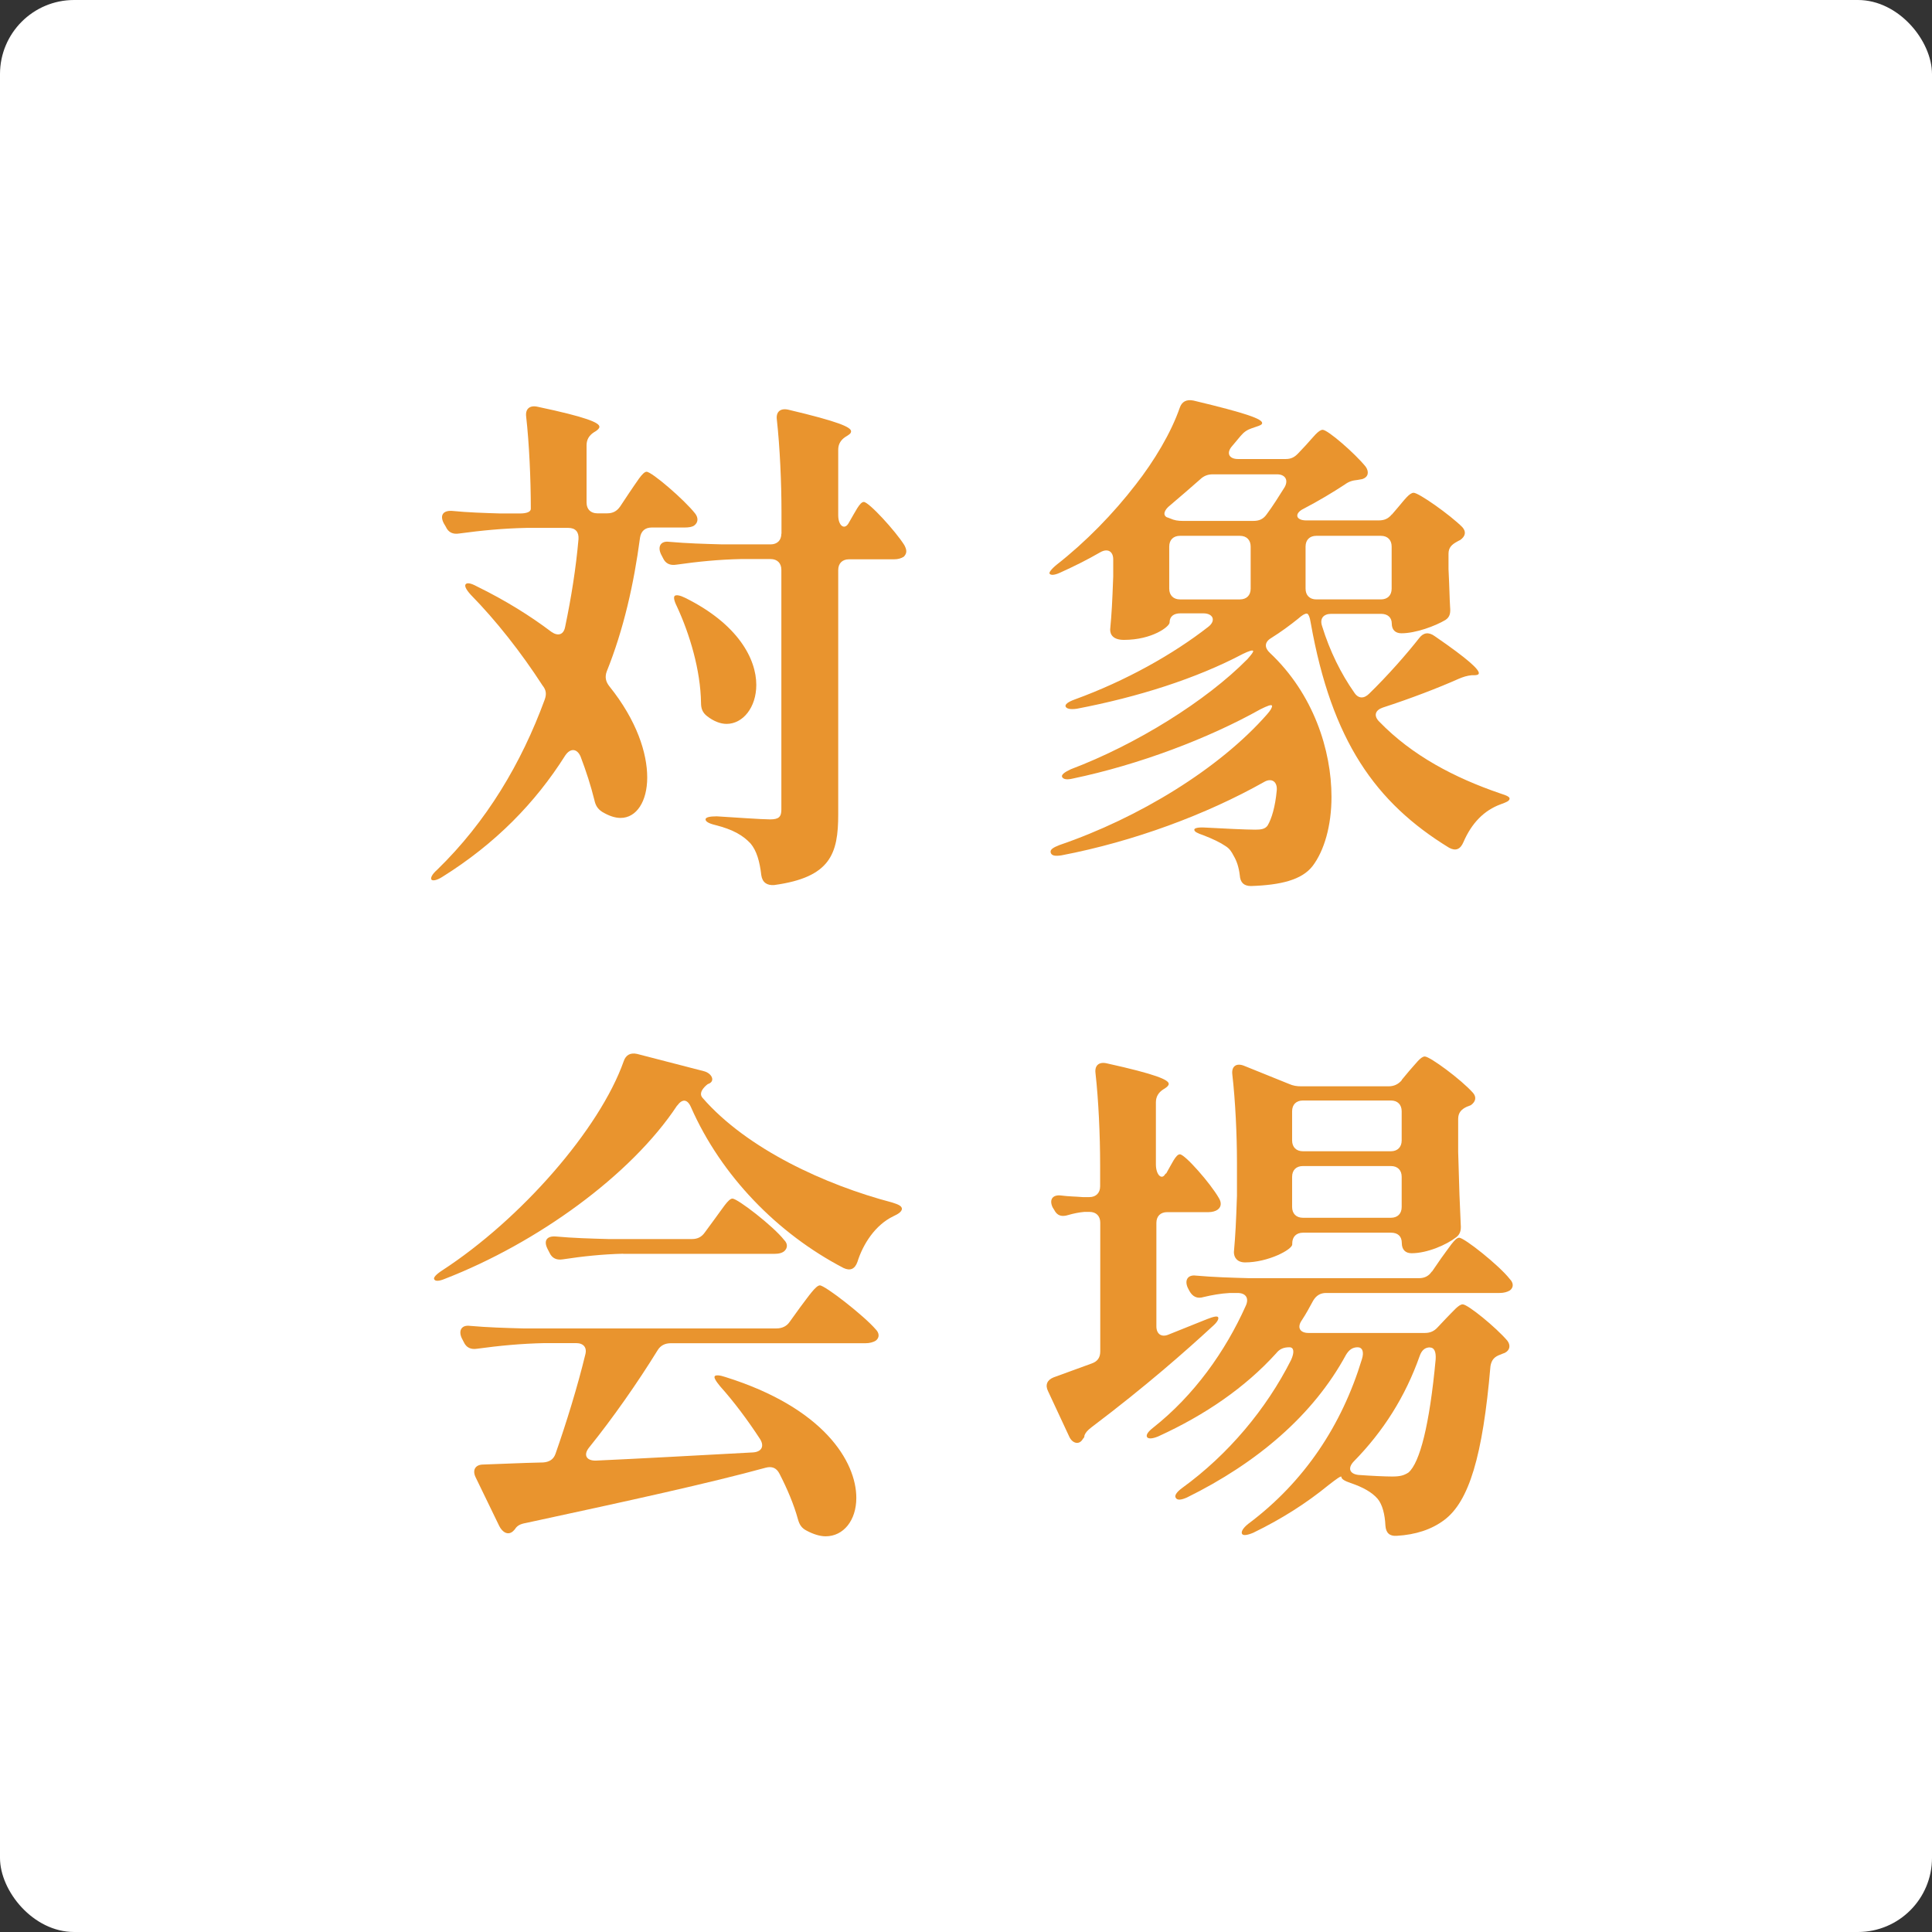
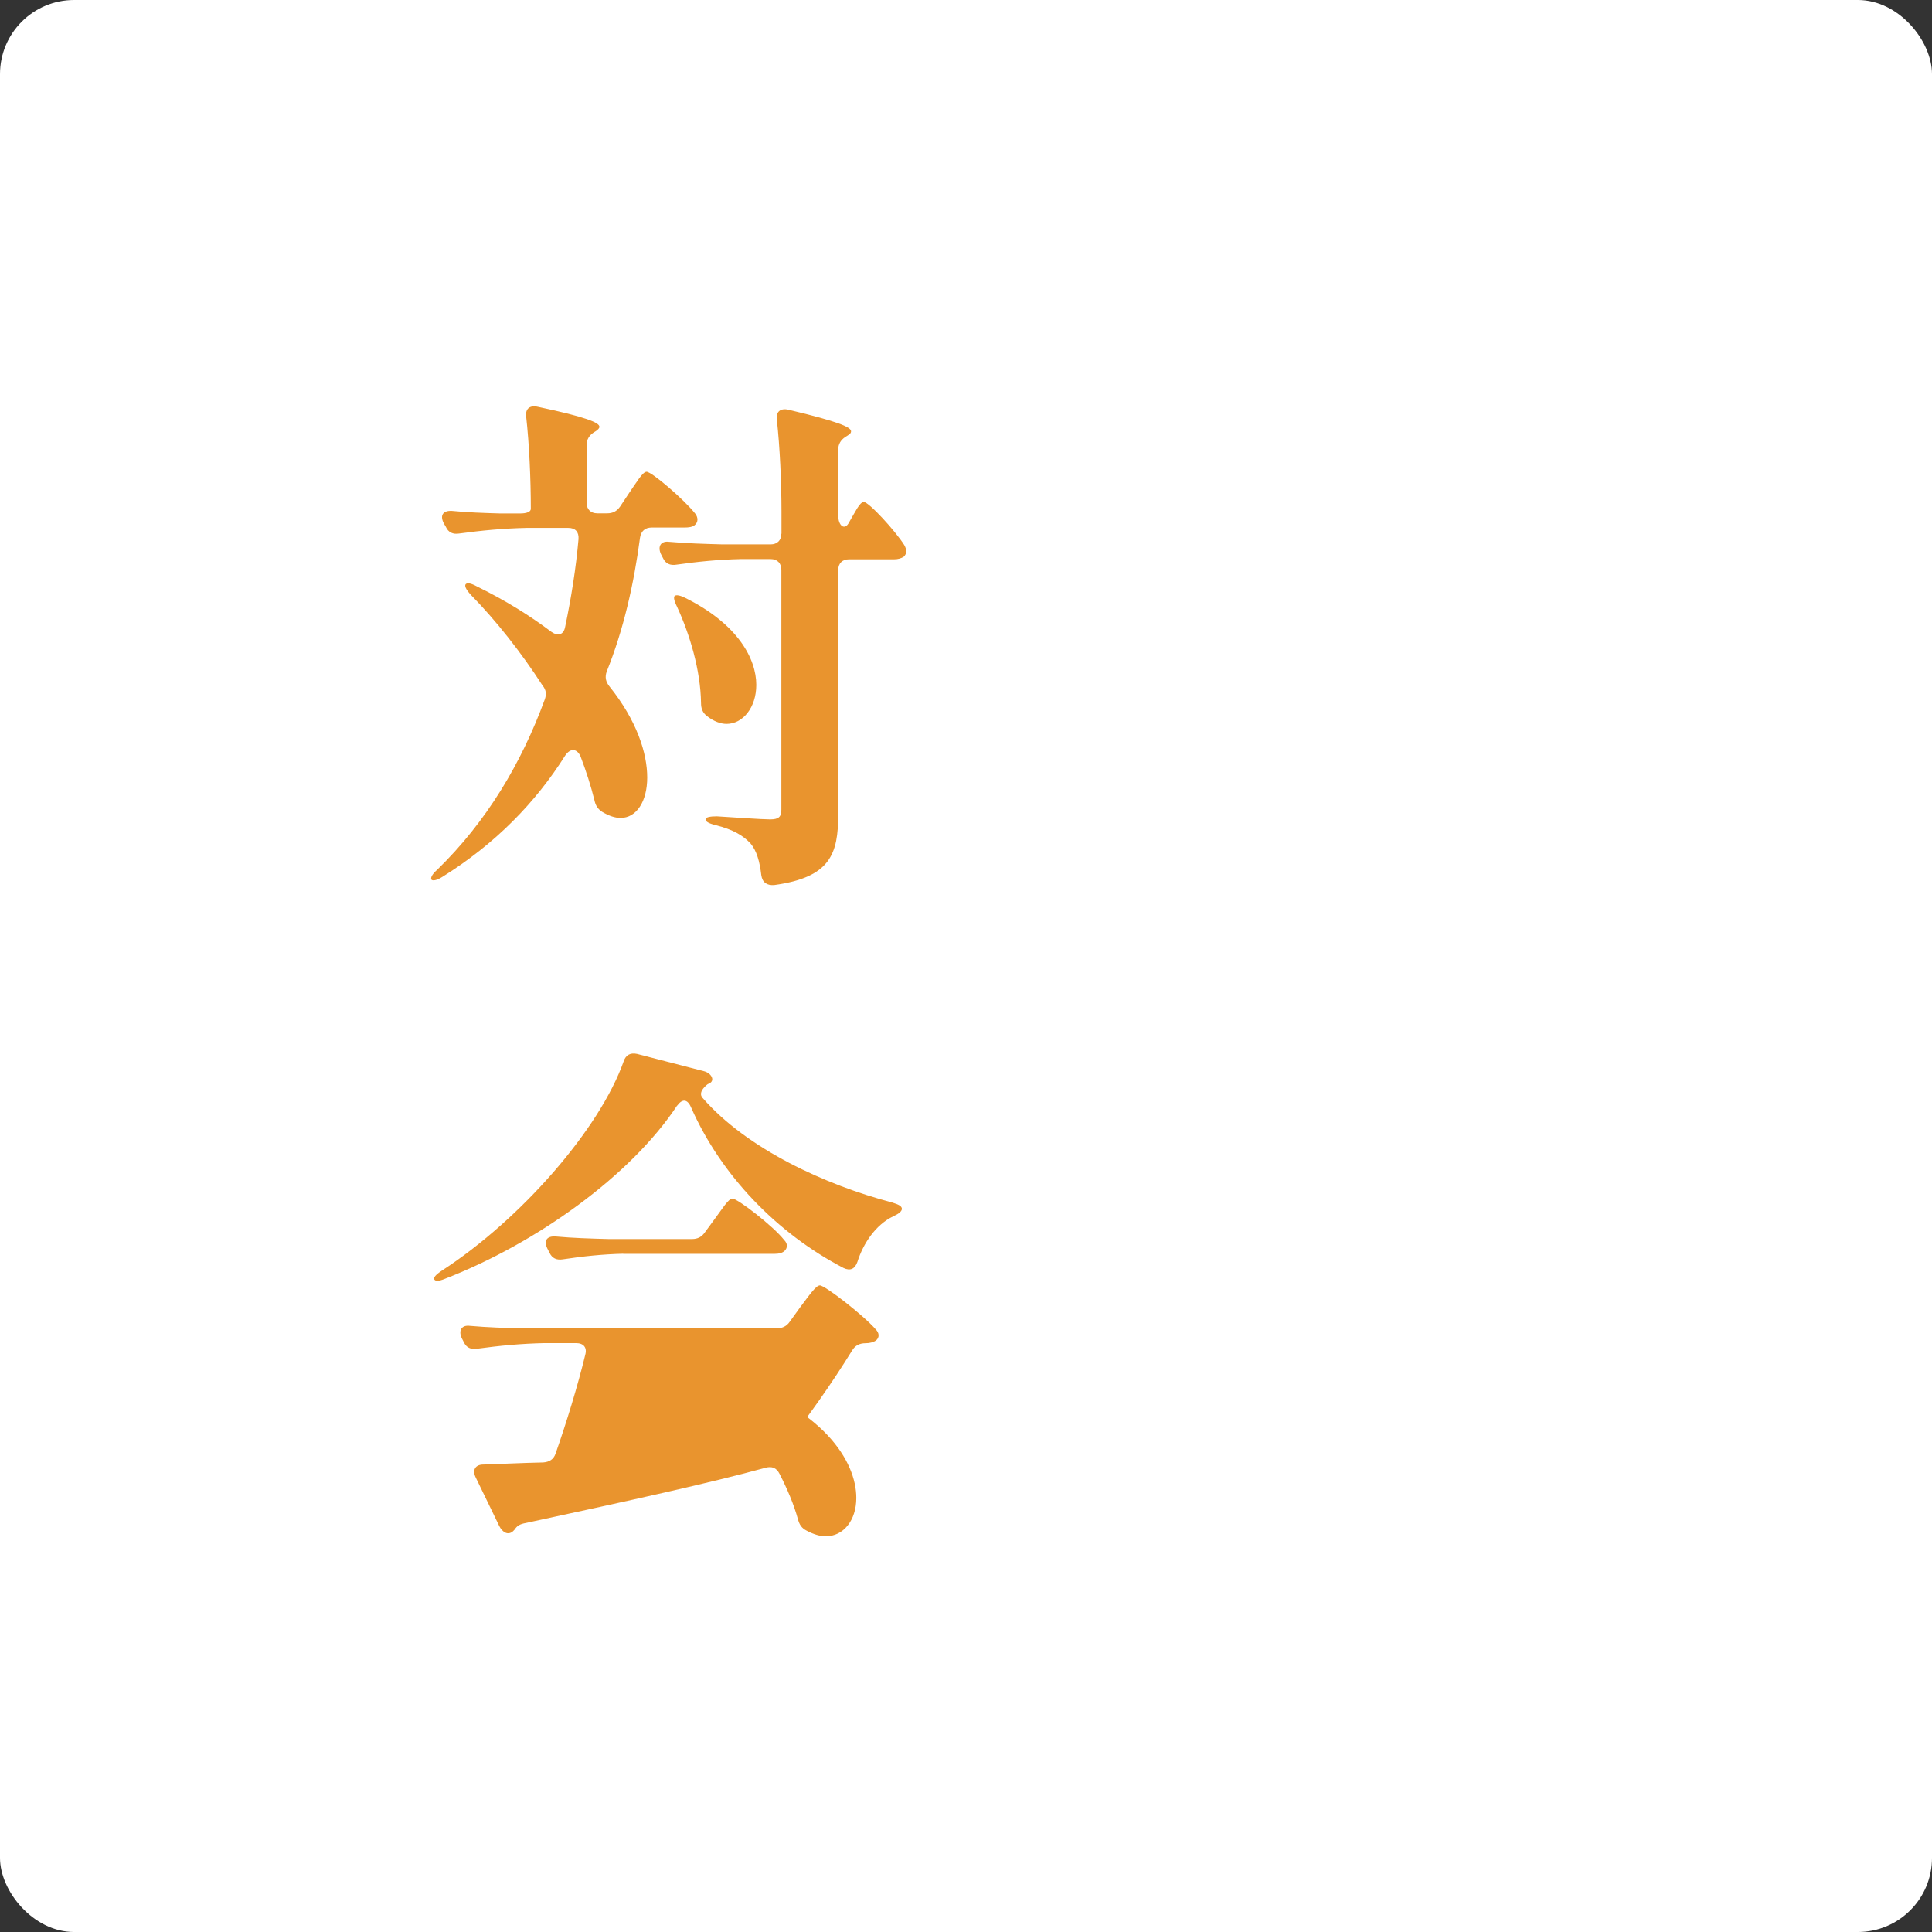
<svg xmlns="http://www.w3.org/2000/svg" id="_レイヤー_2" version="1.1" viewBox="0 0 158 158">
  <rect x="0" y="0" width="158" height="158" fill="#333333" stroke="none" />
  <defs>
    <style>
      .st0 {
        fill: none;
      }

      .st1 {
        fill: #fff;
      }

      .st2 {
        fill: #e9942e;
      }
    </style>
  </defs>
  <rect class="st1" y="0" width="158" height="158" rx="6.06" ry="6.06" />
-   <rect class="st0" y="0" width="158" height="158" />
  <g>
    <path class="st2" d="M50.71,41.43l.75-1.13c.59-.84,1.09-1.72,1.42-1.72.42,0,3.1,2.3,3.98,3.43.25.33.25.71-.08.96-.17.13-.46.17-.8.17h-2.68c-.54,0-.88.29-.96.84-.5,3.77-1.34,7.5-2.72,10.93-.17.46-.08.84.21,1.21,2.26,2.81,3.1,5.49,3.1,7.46s-.88,3.31-2.18,3.31c-.46,0-.96-.17-1.51-.5-.38-.25-.54-.54-.63-.96-.29-1.17-.67-2.35-1.13-3.56-.29-.67-.84-.71-1.26-.08-2.43,3.85-5.7,7.21-10.06,9.93-.46.29-.79.33-.88.21-.08-.13.04-.42.46-.79,4.06-3.94,6.91-8.76,8.8-13.91.17-.46.13-.8-.17-1.17-1.76-2.72-3.81-5.32-5.86-7.41-.42-.46-.54-.75-.42-.88s.42-.08.88.17c2.39,1.17,4.4,2.43,6.12,3.73.54.38,1.01.25,1.13-.42.5-2.39.88-4.78,1.09-7.16.04-.59-.25-.92-.84-.92h-3.39c-1.93.04-3.69.21-5.53.46-.5.08-.88-.08-1.09-.55l-.17-.29c-.34-.67-.04-1.05.67-1.01,1.3.13,2.6.17,3.94.21h1.63c.54,0,.88-.13.88-.38,0-2.43-.13-5.32-.38-7.54-.08-.63.29-.96.96-.8,3.98.84,5.03,1.3,5.03,1.63,0,.13-.13.25-.33.38l-.13.08c-.38.25-.59.59-.59,1.05v4.69c0,.54.33.88.88.88h.8c.46,0,.79-.17,1.05-.54ZM63.91,43.65v-1.8c0-2.39-.13-5.28-.38-7.54-.08-.63.29-.96.96-.8,4.06.96,5.11,1.42,5.11,1.76,0,.17-.13.25-.33.38l-.13.08c-.38.25-.59.59-.59,1.05v5.36c0,.88.54,1.26.88.59.5-.84.88-1.68,1.21-1.68.42,0,2.6,2.39,3.31,3.52.21.38.25.67-.04.96-.21.13-.46.21-.79.21h-3.69c-.54,0-.88.33-.88.88v19.98c0,3.23-.63,5.15-5.24,5.78-.59.04-.96-.21-1.05-.8-.13-1.13-.38-2.01-.88-2.6-.59-.63-1.38-1.13-2.89-1.51-.54-.13-.79-.29-.79-.46s.33-.25.92-.25c1.3.08,3.69.25,4.36.25.71,0,.92-.21.92-.8v-19.61c0-.54-.33-.88-.88-.88h-2.43c-1.84.04-3.52.21-5.28.46-.5.08-.88-.08-1.09-.54l-.17-.33c-.29-.63,0-1.09.67-1,1.47.13,2.89.17,4.36.21h3.94c.54,0,.88-.33.88-.88ZM55.19,48.72c.13-.08.42-.04.84.17,4.32,2.14,5.82,4.99,5.82,7.12,0,1.84-1.09,3.19-2.43,3.19-.5,0-1.05-.21-1.59-.63-.38-.29-.5-.63-.5-1.09-.04-2.68-.92-5.61-1.97-7.88-.25-.5-.29-.79-.17-.88Z" />
-     <path class="st2" d="M113.81,42.1l.54-.63c.5-.59.92-1.17,1.26-1.17.42,0,2.97,1.8,3.98,2.81.34.38.25.75-.17,1.05-.08.04-.17.08-.25.13-.46.25-.71.5-.71,1v1.26c.08,1.55.08,2.31.13,3.1.04.46,0,.8-.38,1.05-.84.5-2.43,1.09-3.6,1.09-.5,0-.79-.29-.79-.79s-.33-.8-.88-.8h-4.07c-.63,0-.96.38-.75,1,.63,2.05,1.55,3.9,2.64,5.45.33.5.79.5,1.21.08,1.51-1.47,3.06-3.23,4.11-4.57.33-.42.75-.5,1.26-.13,2.81,1.93,3.6,2.72,3.6,3.02,0,.13-.17.17-.38.17h-.21c-.38.04-.67.13-1.05.29-1.68.75-3.98,1.63-6.2,2.35-.63.21-.8.67-.29,1.17,2.68,2.76,6.12,4.57,9.89,5.86.54.17.8.29.75.46s-.25.25-.71.42c-1.38.5-2.39,1.55-3.06,3.1-.25.59-.63.75-1.17.46-6.03-3.69-9.6-8.76-11.31-18.35-.08-.54-.21-.8-.33-.8-.17,0-.38.13-.71.42-.67.54-1.42,1.09-2.22,1.59-.54.33-.54.79-.08,1.21,3.56,3.35,5.03,7.96,5.03,11.77,0,2.35-.59,4.4-1.55,5.66-.88,1.13-2.6,1.55-5.03,1.63-.59,0-.88-.29-.92-.88-.08-.67-.25-1.17-.5-1.59-.17-.33-.33-.59-.67-.8-.42-.29-1.05-.59-1.8-.88-.5-.17-.75-.29-.75-.46,0-.13.33-.21.92-.17,1.42.08,3.35.17,4.06.17.46,0,.8-.04,1.01-.33.33-.54.63-1.55.75-2.85.08-.75-.42-1.09-1.05-.71-4.69,2.64-10.64,4.86-16.55,5.99-.5.08-.8.04-.88-.21-.08-.25.17-.42.71-.63,6.49-2.22,13.07-6.24,16.97-10.68.29-.33.42-.54.42-.71-.04-.13-.38,0-.96.29-4.27,2.39-9.93,4.53-15.33,5.66-.54.13-.8.04-.88-.13-.08-.17.17-.38.71-.63,5.32-2.01,11.06-5.57,14.45-9.01.33-.38.5-.59.46-.67-.04-.08-.33,0-.84.25-3.81,2.01-8.55,3.52-13.57,4.48-.54.08-.84,0-.92-.17-.08-.17.17-.38.75-.59,4.15-1.51,8.04-3.69,10.93-5.95.63-.5.38-1.09-.42-1.09h-1.88c-.54,0-.88.25-.88.75,0,.33-1.42,1.42-3.73,1.42-.88,0-1.13-.42-1.13-.84.13-1.42.17-2.18.25-4.36v-1.38c0-.67-.46-.92-1.05-.59-1.09.63-2.18,1.17-3.31,1.68-.46.21-.75.21-.84.08-.08-.08.13-.38.59-.75,2.35-1.84,4.61-4.15,6.45-6.54,1.51-1.93,2.89-4.23,3.6-6.28.17-.5.54-.71,1.13-.59,4.4,1.05,5.61,1.51,5.61,1.84,0,.13-.21.21-.46.29l-.38.13c-.38.13-.63.29-.92.63-.21.25-.46.54-.67.8-.54.59-.29,1.09.46,1.09h3.9c.46,0,.75-.17,1.05-.5l.63-.67c.54-.59,1-1.22,1.34-1.22.42,0,2.64,1.93,3.52,3.02.29.42.21.84-.25,1-.13.04-.25.04-.42.08-.42.04-.71.13-1.05.38-.96.63-2.14,1.34-3.35,1.97-.79.38-.67.96.21.96h5.91c.46,0,.79-.13,1.09-.5ZM95.46,42.31l.21.08c.38.17.67.21,1.05.21h5.78c.46,0,.8-.13,1.09-.54.5-.67,1-1.47,1.47-2.22.33-.59.04-1.05-.63-1.05h-5.24c-.42,0-.75.13-1.05.42-.75.67-1.59,1.38-2.43,2.1-.54.42-.63.84-.25,1.01ZM101.4,43.82h-4.9c-.54,0-.88.33-.88.88v3.44c0,.54.34.88.88.88h4.9c.54,0,.88-.33.88-.88v-3.44c0-.54-.33-.88-.88-.88ZM113.81,48.14v-3.44c0-.54-.33-.88-.88-.88h-5.28c-.54,0-.88.33-.88.88v3.44c0,.54.33.88.88.88h5.28c.54,0,.88-.33.88-.88Z" />
-     <path class="st2" d="M55.37,90.42c-3.77,5.7-11.44,11.23-18.98,14.16-.5.21-.8.21-.88.04-.08-.13.13-.38.63-.71,6.45-4.19,12.9-11.56,14.87-17.13.17-.5.54-.71,1.09-.59l5.49,1.42c.63.17.96.84.29,1.05,0,0-.88.63-.42,1.13,3.65,4.19,10.06,7.12,15.5,8.55.54.17.8.29.8.54-.04.21-.25.38-.71.59-1.47.71-2.47,2.26-2.93,3.73-.21.59-.59.75-1.13.5-5.4-2.81-10.01-7.54-12.48-13.15-.29-.67-.71-.71-1.13-.13ZM48.71,119.45c3.77-.17,8.17-.42,12.86-.67.71-.04.96-.5.59-1.09-1.01-1.55-2.14-3.06-3.27-4.32-.38-.46-.54-.75-.42-.84.08-.08.38-.08.84.08,8.04,2.51,10.72,6.91,10.72,9.89,0,1.84-1.05,3.14-2.51,3.14-.46,0-1.01-.17-1.55-.46-.42-.21-.59-.5-.71-.92-.33-1.21-.88-2.51-1.51-3.73-.25-.5-.63-.63-1.13-.5-4.61,1.26-10.89,2.64-19.61,4.52-.46.08-.67.21-.84.42-.04.08-.13.17-.21.25-.42.38-.88.08-1.13-.42l-1.93-3.98c-.29-.59-.04-1.05.63-1.05,1.34-.04,3.02-.13,4.9-.17.5-.04.84-.25,1-.71.88-2.51,1.8-5.49,2.43-8.09.17-.59-.13-.96-.75-.96h-2.56c-1.93.04-3.69.21-5.53.46-.5.08-.88-.08-1.09-.54l-.17-.33c-.29-.63,0-1.09.67-1,1.47.13,2.89.17,4.36.21h20.7c.46,0,.84-.17,1.09-.54l.88-1.22c.67-.88,1.26-1.76,1.59-1.76.42,0,3.6,2.47,4.57,3.6.29.29.33.67,0,.92-.21.13-.5.21-.84.21h-15.92c-.46,0-.84.17-1.09.59-1.63,2.64-3.65,5.53-5.61,7.96-.46.59-.21,1.05.54,1.05ZM50.97,102.53c-1.67.04-3.31.21-4.94.46-.5.08-.88-.08-1.09-.54l-.17-.33c-.33-.67-.04-1.05.67-1,1.42.13,2.85.17,4.32.21h6.83c.46,0,.79-.17,1.05-.54l.8-1.09c.63-.84,1.13-1.68,1.46-1.68.42,0,3.35,2.26,4.23,3.39.29.29.29.63.04.88-.17.17-.46.25-.84.25h-12.36Z" />
-     <path class="st2" d="M95.36,95.99c.46-.79.8-1.59,1.13-1.59.42,0,2.51,2.39,3.18,3.56.21.33.25.71-.08.96-.17.13-.46.21-.75.21h-3.39c-.54,0-.88.33-.88.88v8.46c0,.63.42.92,1,.67,1.05-.42,2.09-.84,3.14-1.26.54-.21.88-.29.92-.13.04.13-.08.38-.46.71-2.18,2.01-5.45,4.9-9.89,8.25-.38.29-.5.46-.59.67,0,.13-.04.21-.13.29-.29.54-.88.38-1.13-.21l-1.72-3.69c-.25-.5-.08-.92.46-1.13.8-.29,1.84-.67,3.1-1.13.5-.17.71-.5.71-1v-10.52c0-.54-.33-.88-.88-.88h-.42c-.46.04-.88.13-1.3.25-.54.17-.92.08-1.17-.42l-.13-.21c-.29-.63,0-1.05.71-.96.59.08,1.17.08,1.76.13h.54c.54,0,.88-.34.88-.88v-1.72c0-2.43-.13-5.32-.38-7.54-.08-.63.29-.96.96-.79,3.98.88,5.03,1.34,5.03,1.67,0,.13-.13.25-.33.38l-.13.08c-.38.25-.59.59-.59,1.05v5.07c0,.88.5,1.34.79.75ZM117.11,103.99l.75-1.09c.63-.84,1.13-1.68,1.47-1.68.42,0,3.27,2.26,4.15,3.39.29.29.33.67,0,.92-.21.13-.5.21-.84.21h-14.2c-.46,0-.8.21-1.05.63-.29.54-.59,1.09-.92,1.59-.42.59-.17,1.05.54,1.05h9.51c.42,0,.75-.13,1.05-.46l.67-.71c.59-.59,1.05-1.17,1.38-1.17.42,0,2.72,1.88,3.65,2.97.29.38.21.79-.21,1-.13.04-.21.08-.33.13-.5.17-.75.42-.84.96-.63,7.37-1.76,11.06-3.77,12.57-1.05.79-2.35,1.21-3.9,1.3-.59.04-.88-.25-.92-.84-.04-.92-.25-1.72-.63-2.18-.46-.54-1.21-.96-2.22-1.3-.5-.17-.75-.33-.75-.5,0-.13-.46.21-1.05.67-1.8,1.47-3.81,2.76-6.16,3.9-.5.21-.84.25-.92.08-.08-.17.08-.46.5-.8,4.61-3.44,7.67-8.09,9.3-13.45.21-.63.04-1-.34-1-.42,0-.71.21-.96.63-2.68,4.94-7.29,8.84-12.99,11.65-.46.21-.8.25-.92.04-.13-.17.04-.46.5-.8,3.81-2.76,6.91-6.49,8.92-10.47.29-.63.25-1.05-.13-1.05-.46,0-.8.13-1.09.5-2.51,2.77-5.78,5.03-9.64,6.79-.5.21-.84.21-.92.04-.08-.17.08-.42.5-.75,3.35-2.64,5.91-6.24,7.58-9.97.29-.63,0-1.05-.67-1.05h-.63c-.75.04-1.47.17-2.14.33-.54.17-.92-.04-1.17-.5l-.13-.25c-.29-.63,0-1.09.67-1,1.47.13,2.89.17,4.36.21h13.87c.46,0,.8-.17,1.05-.54ZM114.63,88.32l.59-.71c.54-.59.96-1.21,1.3-1.21.42,0,2.97,1.88,3.94,2.97.29.33.25.71-.17,1.01-.08.04-.21.08-.33.13-.46.21-.71.5-.71,1v2.68c.08,3.06.13,4.27.21,5.95.04.46-.04.8-.38,1.05-.75.59-2.34,1.3-3.64,1.3-.5,0-.8-.29-.8-.84s-.33-.84-.88-.84h-7.2c-.54,0-.88.33-.88.88v.08c0,.42-1.97,1.47-3.85,1.47-.67,0-.92-.42-.92-.84.13-1.51.17-2.3.25-4.61v-2.72c0-2.26-.13-5.03-.38-7.2-.08-.67.33-.96.96-.71l3.64,1.47c.38.17.67.21,1.05.21h7.12c.46,0,.8-.17,1.09-.5ZM114.63,93.27v-2.39c0-.54-.33-.88-.88-.88h-7.2c-.54,0-.88.33-.88.88v2.39c0,.54.34.88.88.88h7.2c.54,0,.88-.34.88-.88ZM105.67,96.24v2.47c0,.54.34.88.88.88h7.2c.54,0,.88-.33.88-.88v-2.47c0-.54-.33-.88-.88-.88h-7.2c-.54,0-.88.33-.88.88ZM116.94,110.19c-.38,0-.67.21-.84.71-1.17,3.31-2.97,6.16-5.4,8.63-.5.54-.33,1,.38,1.09,1.09.08,2.22.13,2.77.13.63,0,.96-.08,1.34-.33.92-.8,1.72-3.86,2.22-9.26.04-.63-.13-.96-.46-.96Z" />
+     <path class="st2" d="M55.37,90.42c-3.77,5.7-11.44,11.23-18.98,14.16-.5.21-.8.21-.88.04-.08-.13.13-.38.63-.71,6.45-4.19,12.9-11.56,14.87-17.13.17-.5.54-.71,1.09-.59l5.49,1.42c.63.17.96.84.29,1.05,0,0-.88.63-.42,1.13,3.65,4.19,10.06,7.12,15.5,8.55.54.17.8.29.8.54-.04.21-.25.38-.71.59-1.47.71-2.47,2.26-2.93,3.73-.21.59-.59.75-1.13.5-5.4-2.81-10.01-7.54-12.48-13.15-.29-.67-.71-.71-1.13-.13ZM48.71,119.45c3.77-.17,8.17-.42,12.86-.67.71-.04.96-.5.59-1.09-1.01-1.55-2.14-3.06-3.27-4.32-.38-.46-.54-.75-.42-.84.08-.08.38-.08.84.08,8.04,2.51,10.72,6.91,10.72,9.89,0,1.84-1.05,3.14-2.51,3.14-.46,0-1.01-.17-1.55-.46-.42-.21-.59-.5-.71-.92-.33-1.21-.88-2.51-1.51-3.73-.25-.5-.63-.63-1.13-.5-4.61,1.26-10.89,2.64-19.61,4.52-.46.08-.67.21-.84.42-.04.08-.13.17-.21.25-.42.38-.88.08-1.13-.42l-1.93-3.98c-.29-.59-.04-1.05.63-1.05,1.34-.04,3.02-.13,4.9-.17.5-.04.84-.25,1-.71.88-2.51,1.8-5.49,2.43-8.09.17-.59-.13-.96-.75-.96h-2.56c-1.93.04-3.69.21-5.53.46-.5.08-.88-.08-1.09-.54l-.17-.33c-.29-.63,0-1.09.67-1,1.47.13,2.89.17,4.36.21h20.7c.46,0,.84-.17,1.09-.54l.88-1.22c.67-.88,1.26-1.76,1.59-1.76.42,0,3.6,2.47,4.57,3.6.29.29.33.67,0,.92-.21.13-.5.21-.84.21c-.46,0-.84.17-1.09.59-1.63,2.64-3.65,5.53-5.61,7.96-.46.59-.21,1.05.54,1.05ZM50.97,102.53c-1.67.04-3.31.21-4.94.46-.5.08-.88-.08-1.09-.54l-.17-.33c-.33-.67-.04-1.05.67-1,1.42.13,2.85.17,4.32.21h6.83c.46,0,.79-.17,1.05-.54l.8-1.09c.63-.84,1.13-1.68,1.46-1.68.42,0,3.35,2.26,4.23,3.39.29.29.29.63.04.88-.17.17-.46.25-.84.25h-12.36Z" />
  </g>
</svg>